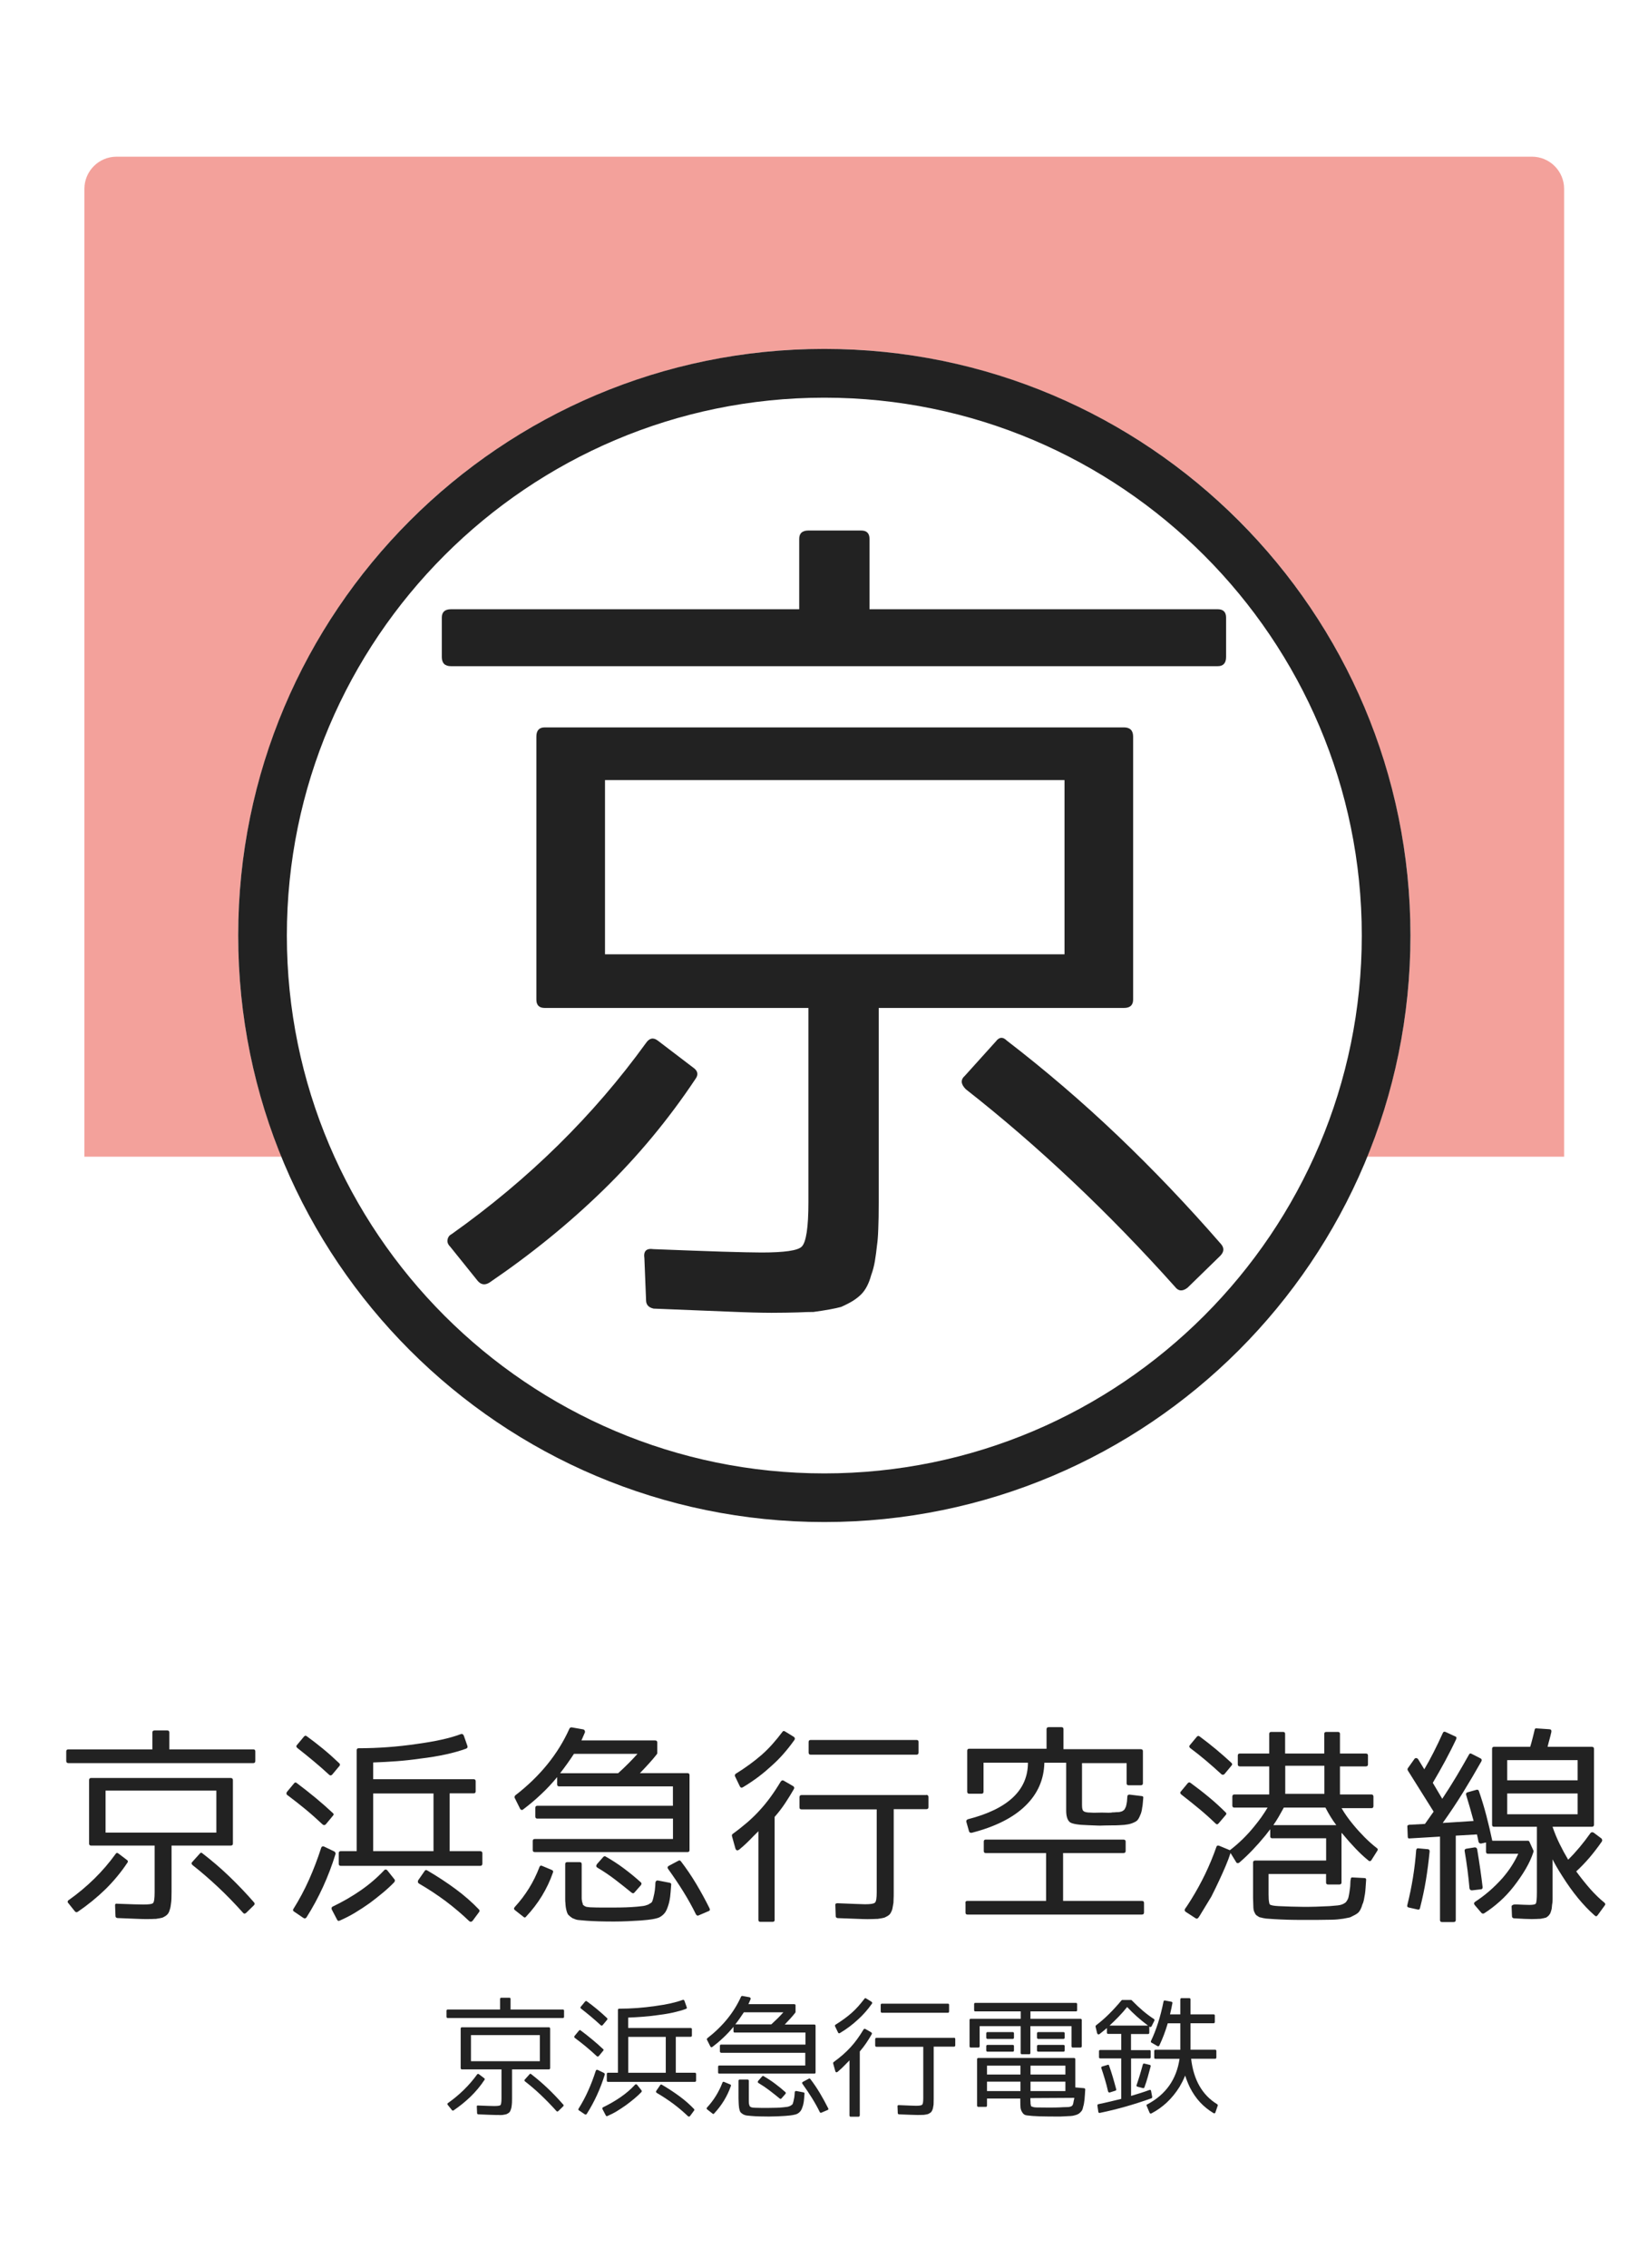
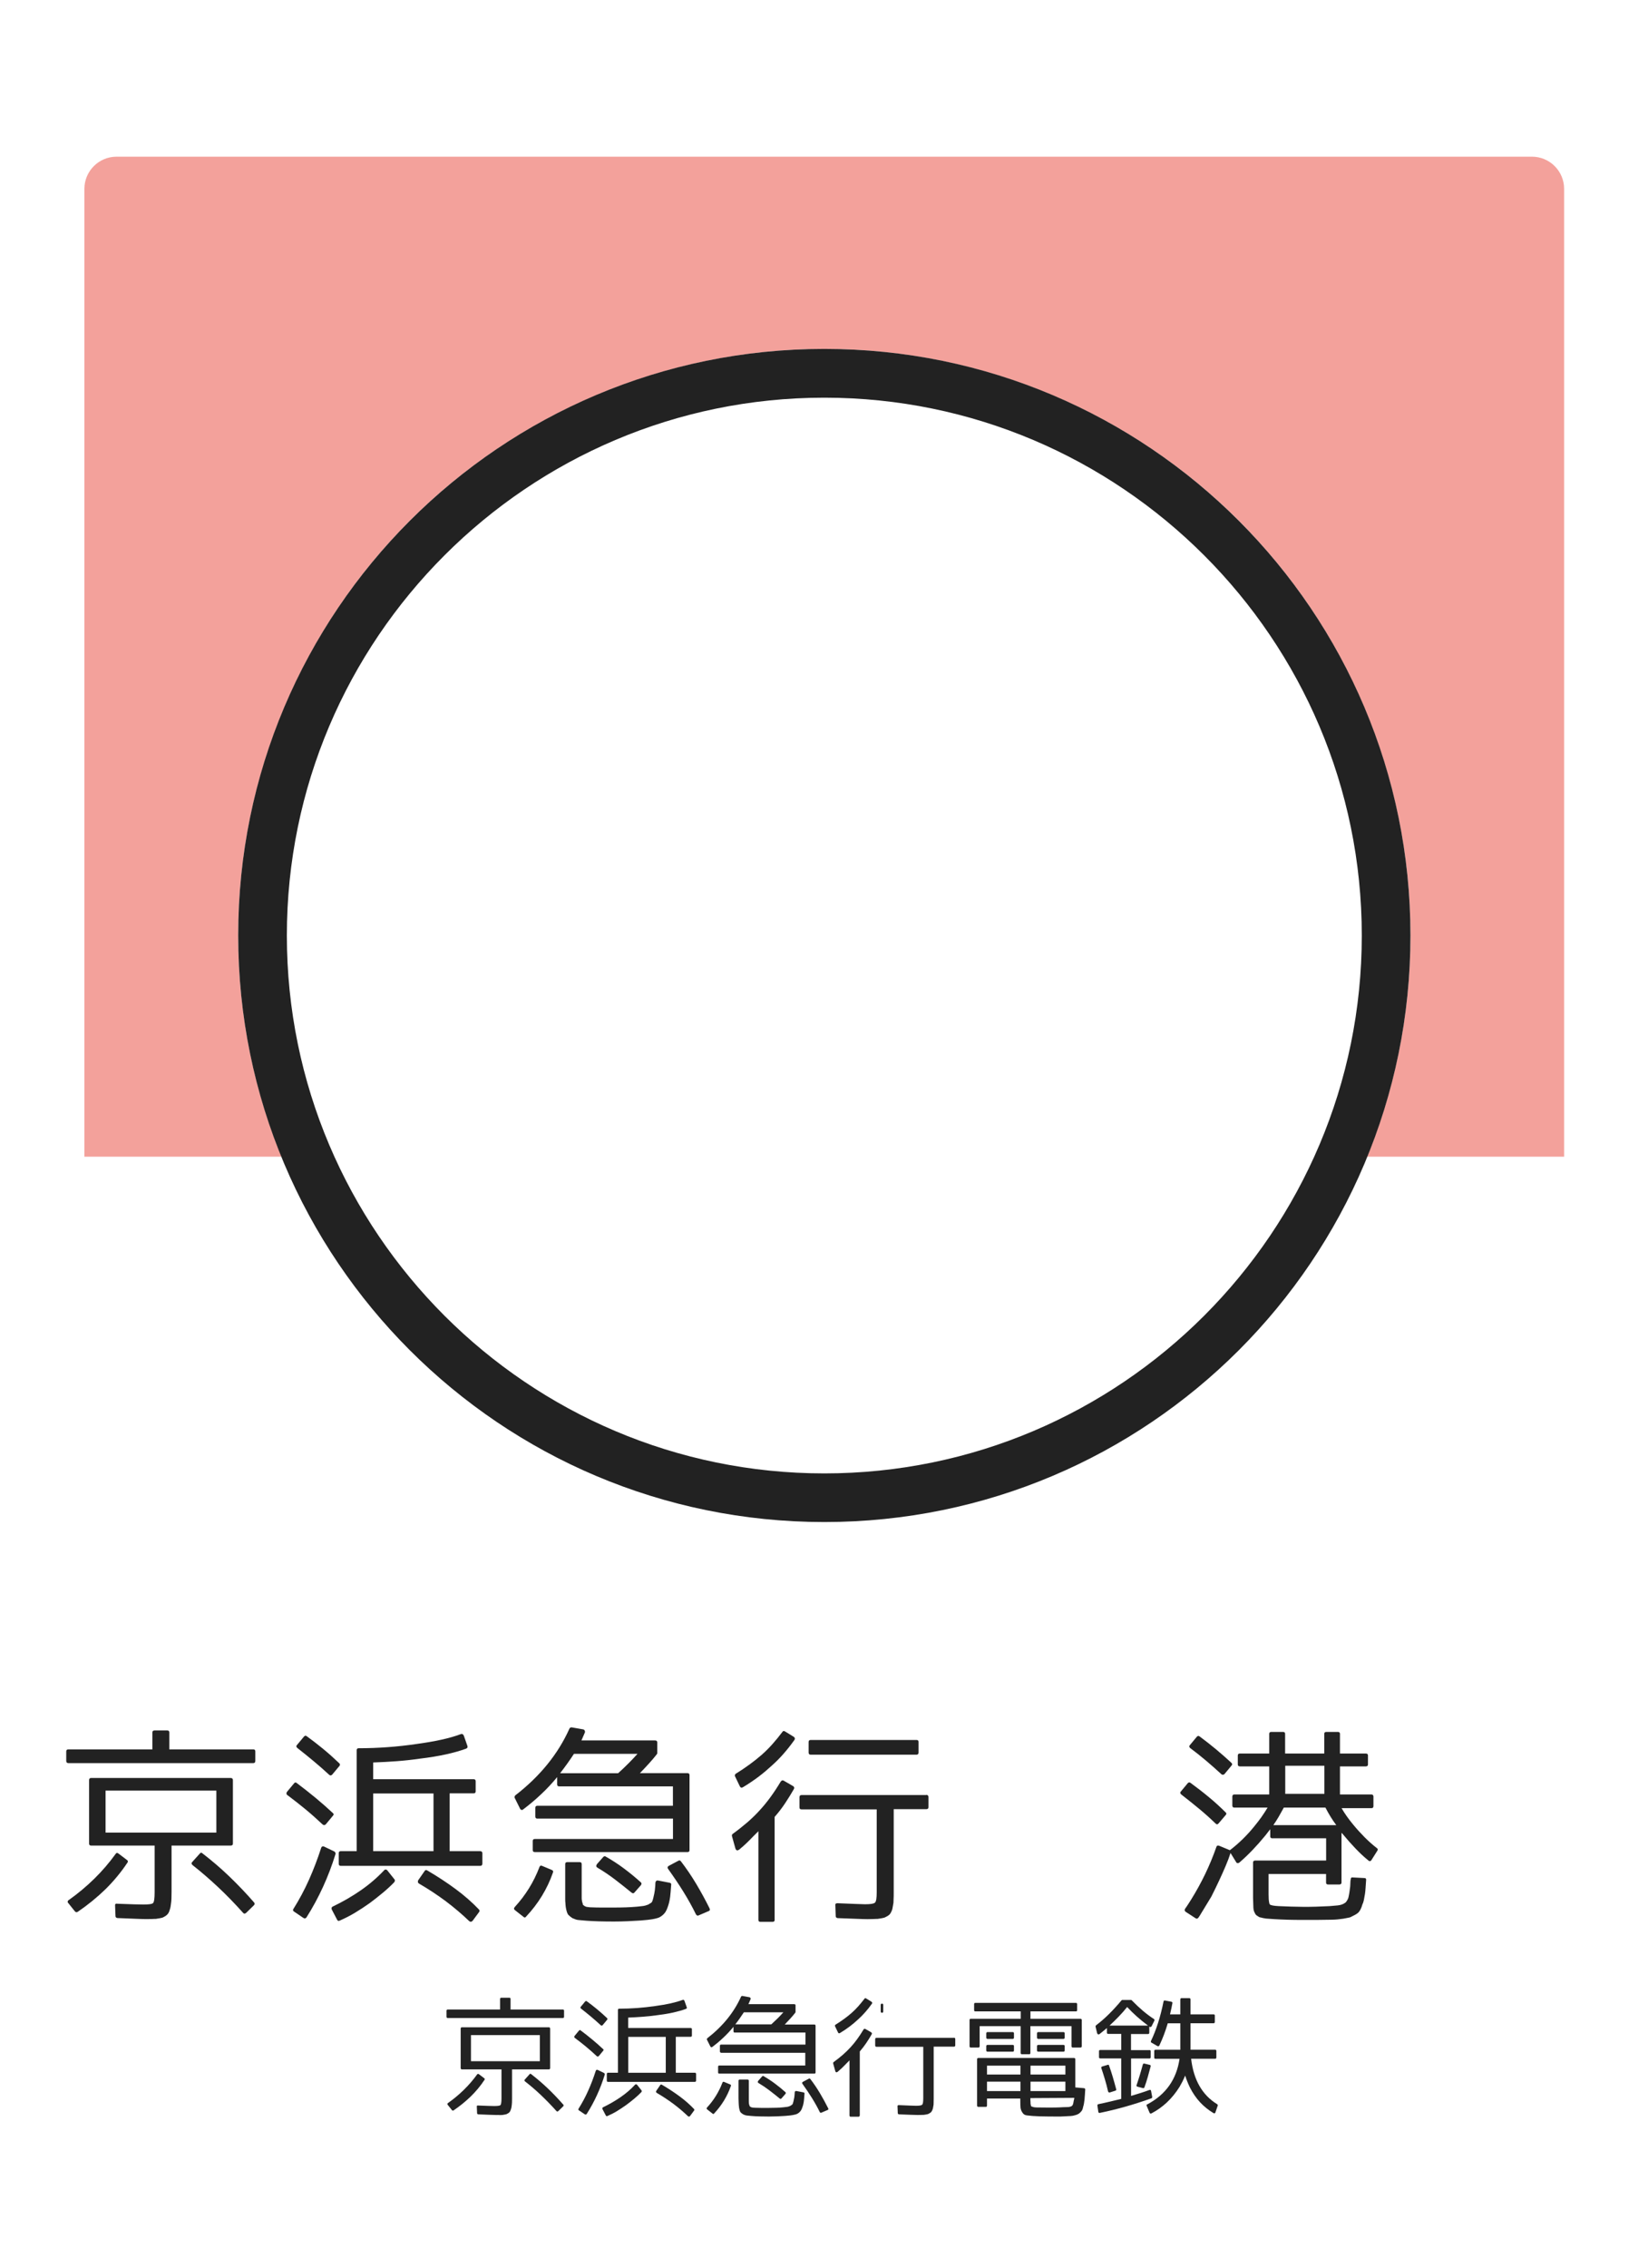
<svg xmlns="http://www.w3.org/2000/svg" version="1.1" x="0px" y="0px" viewBox="0 0 256 352" style="enable-background:new 0 0 256 352;" xml:space="preserve">
  <style type="text/css">
	.st0{fill:#FFFFFF;}
	.st1{opacity:0.4;fill:#E11407;}
	.st2{fill:#222222;}
</style>
  <g id="レイヤー_2">
    <rect class="st0" width="256" height="352" />
  </g>
  <g id="レイヤー_1">
    <path class="st1" d="M242.98,179.55H13.11V29.32c0-2.76,2.24-5,5-5h219.86c2.76,0,5,2.24,5,5V179.55z" />
    <circle class="st0" cx="128.05" cy="145.21" r="91.05" />
    <path class="st2" d="M128.05,61.73c46.03,0,83.49,37.45,83.49,83.49c0,46.03-37.45,83.49-83.49,83.49   c-46.03,0-83.49-37.45-83.49-83.49C44.56,99.18,82.01,61.73,128.05,61.73 M128.05,54.16C77.76,54.16,37,94.93,37,145.21   c0,50.29,40.76,91.05,91.05,91.05c50.29,0,91.05-40.76,91.05-91.05C219.1,94.93,178.33,54.16,128.05,54.16L128.05,54.16z" />
    <g>
-       <path class="st2" d="M135.07,94.57h54.09c0.87,0,1.3,0.44,1.3,1.3v6.11c0,0.95-0.44,1.43-1.3,1.43H70.06    c-0.96,0-1.43-0.48-1.43-1.43v-6.11c0-0.87,0.48-1.3,1.43-1.3h54.09V83.65c0-0.87,0.47-1.3,1.43-1.3h8.19c0.87,0,1.3,0.44,1.3,1.3    V94.57z M102.17,161.52l5.46,4.16c0.78,0.52,0.91,1.13,0.39,1.82c-4.16,6.24-8.91,11.96-14.24,17.16    c-5.33,5.2-11.25,10.01-17.75,14.43c-0.69,0.43-1.3,0.35-1.82-0.26l-4.29-5.33c-0.35-0.35-0.48-0.72-0.39-1.11    c0.08-0.39,0.3-0.67,0.65-0.84c11.96-8.49,22.01-18.38,30.16-29.64C100.87,161.13,101.48,161,102.17,161.52z M119.86,203.78    c-1.56,0-3.86-0.06-6.89-0.19c-3.04-0.13-6.85-0.28-11.44-0.46c-0.78-0.17-1.17-0.61-1.17-1.3l-0.26-6.5    c-0.17-1.13,0.3-1.6,1.43-1.43c4.33,0.17,7.89,0.3,10.66,0.39c2.77,0.08,4.81,0.13,6.11,0.13c3.55,0,5.63-0.3,6.24-0.91    c0.69-0.69,1.04-2.99,1.04-6.89v-30.16H84.62c-0.87,0-1.3-0.43-1.3-1.3v-40.82c0-0.95,0.43-1.43,1.3-1.43h89.97    c0.95,0,1.43,0.48,1.43,1.43v40.82c0,0.87-0.48,1.3-1.43,1.3H136.5v30.16c0,1.65-0.02,3.03-0.07,4.16    c-0.04,1.13-0.11,1.95-0.19,2.47c-0.09,0.87-0.2,1.69-0.33,2.47c-0.13,0.78-0.32,1.52-0.58,2.21c-0.35,1.3-0.87,2.3-1.56,2.99    c-0.35,0.35-0.76,0.67-1.24,0.98c-0.48,0.3-1.1,0.63-1.88,0.97c-0.96,0.26-2.39,0.52-4.29,0.78c-0.61,0-1.43,0.02-2.47,0.07    C122.85,203.75,121.5,203.78,119.86,203.78z M93.98,121.09v27.04h71.38v-27.04H93.98z M149.89,166.98l4.81-5.33    c0.52-0.69,1.08-0.74,1.69-0.13c5.98,4.6,11.72,9.51,17.23,14.76c5.5,5.24,10.86,10.86,16.06,16.84c0.52,0.61,0.47,1.21-0.13,1.82    l-5.07,4.94c-0.78,0.61-1.43,0.56-1.95-0.13c-5.2-5.81-10.51-11.27-15.93-16.38c-5.42-5.11-10.94-9.88-16.58-14.3    C149.24,168.28,149.19,167.59,149.89,166.98z" />
-     </g>
+       </g>
    <g>
      <path class="st2" d="M26.31,271.55h13.04c0.21,0,0.31,0.1,0.31,0.31v1.47c0,0.23-0.1,0.35-0.31,0.35H10.63    c-0.23,0-0.34-0.12-0.34-0.35v-1.47c0-0.21,0.11-0.31,0.34-0.31h13.04v-2.63c0-0.21,0.11-0.31,0.35-0.31h1.97    c0.21,0,0.31,0.11,0.31,0.31V271.55z M18.38,287.7l1.32,1c0.19,0.13,0.22,0.27,0.09,0.44c-1,1.5-2.15,2.88-3.43,4.14    c-1.29,1.25-2.71,2.41-4.28,3.48c-0.17,0.1-0.31,0.08-0.44-0.06l-1.03-1.29c-0.08-0.08-0.12-0.17-0.09-0.27s0.07-0.16,0.16-0.2    c2.88-2.05,5.31-4.43,7.27-7.15C18.06,287.6,18.21,287.57,18.38,287.7z M22.64,297.89c-0.38,0-0.93-0.02-1.66-0.05    c-0.73-0.03-1.65-0.07-2.76-0.11c-0.19-0.04-0.28-0.15-0.28-0.31l-0.06-1.57c-0.04-0.27,0.07-0.39,0.35-0.34    c1.04,0.04,1.9,0.07,2.57,0.09c0.67,0.02,1.16,0.03,1.47,0.03c0.86,0,1.36-0.07,1.5-0.22c0.17-0.17,0.25-0.72,0.25-1.66v-7.27    h-9.87c-0.21,0-0.31-0.1-0.31-0.31v-9.84c0-0.23,0.1-0.34,0.31-0.34h21.69c0.23,0,0.34,0.12,0.34,0.34v9.84    c0,0.21-0.12,0.31-0.34,0.31h-9.19v7.27c0,0.4-0.01,0.73-0.02,1c-0.01,0.27-0.03,0.47-0.05,0.6c-0.02,0.21-0.05,0.41-0.08,0.59    c-0.03,0.19-0.08,0.37-0.14,0.53c-0.08,0.31-0.21,0.55-0.38,0.72c-0.08,0.08-0.18,0.16-0.3,0.24s-0.27,0.15-0.45,0.24    c-0.23,0.06-0.57,0.13-1.03,0.19c-0.15,0-0.34,0-0.6,0.02C23.36,297.88,23.04,297.89,22.64,297.89z M16.4,277.95v6.52h17.21v-6.52    H16.4z M29.88,289.01l1.16-1.29c0.13-0.17,0.26-0.18,0.41-0.03c1.44,1.11,2.83,2.29,4.15,3.56s2.62,2.62,3.87,4.06    c0.13,0.15,0.11,0.29-0.03,0.44l-1.22,1.19c-0.19,0.15-0.34,0.14-0.47-0.03c-1.25-1.4-2.53-2.72-3.84-3.95    c-1.31-1.23-2.64-2.38-4-3.45C29.72,289.33,29.71,289.16,29.88,289.01z" />
      <path class="st2" d="M51.7,281.87l-1.1,1.32c-0.06,0.06-0.14,0.1-0.23,0.11c-0.09,0.01-0.18-0.03-0.27-0.11    c-0.84-0.79-1.71-1.57-2.62-2.32c-0.91-0.75-1.85-1.49-2.84-2.23c-0.08-0.04-0.13-0.11-0.14-0.22s0.02-0.2,0.08-0.28l1.1-1.32    c0.13-0.17,0.27-0.18,0.44-0.03c2.09,1.57,3.94,3.1,5.55,4.61C51.86,281.54,51.87,281.7,51.7,281.87z M50.33,286.63l1.63,0.78    c0.13,0.11,0.18,0.23,0.16,0.38c-1.09,3.53-2.59,6.81-4.51,9.84c-0.13,0.17-0.28,0.2-0.47,0.09l-1.47-1    c-0.17-0.1-0.2-0.24-0.09-0.41c0.92-1.46,1.73-2.98,2.43-4.55c0.7-1.57,1.32-3.2,1.87-4.89c0.04-0.13,0.1-0.21,0.19-0.25    C50.13,286.59,50.22,286.59,50.33,286.63z M46.13,270.87l1.1-1.32c0.15-0.15,0.29-0.16,0.44-0.03c0.84,0.61,1.67,1.25,2.51,1.94    c0.84,0.69,1.67,1.43,2.51,2.23c0.15,0.15,0.16,0.29,0.03,0.44l-1.13,1.35c-0.06,0.06-0.14,0.1-0.22,0.11s-0.17-0.03-0.25-0.11    c-0.79-0.73-1.6-1.44-2.43-2.13c-0.83-0.69-1.66-1.36-2.49-2.01C46,271.17,45.98,271.01,46.13,270.87z M52.36,297.98l-0.82-1.57    c-0.08-0.23-0.03-0.39,0.16-0.47c1.57-0.75,3.01-1.59,4.34-2.51c1.33-0.92,2.53-1.95,3.62-3.1c0.06-0.08,0.15-0.13,0.25-0.13    c0.1,0,0.2,0.05,0.28,0.16l1.1,1.38c0.08,0.08,0.07,0.22-0.03,0.41c-0.52,0.54-1.11,1.09-1.76,1.63    c-0.65,0.54-1.34,1.09-2.07,1.63c-0.73,0.52-1.48,1.01-2.24,1.47c-0.76,0.46-1.57,0.88-2.43,1.25    C52.58,298.22,52.45,298.17,52.36,297.98z M69.85,278.39v8.96h4.73c0.23,0,0.35,0.1,0.35,0.31v1.63c0,0.23-0.12,0.34-0.35,0.34    H52.93c-0.21,0-0.31-0.11-0.31-0.34v-1.63c0-0.21,0.1-0.31,0.31-0.31h2.48v-15.67c0-0.21,0.1-0.31,0.31-0.31    c2.99,0,5.99-0.22,9-0.66c1.4-0.19,2.67-0.41,3.82-0.66c1.15-0.25,2.17-0.54,3.07-0.88c0.19-0.06,0.33,0.02,0.44,0.25l0.56,1.6    c0.06,0.19,0,0.32-0.19,0.41c-0.9,0.33-1.94,0.63-3.13,0.89c-1.19,0.26-2.55,0.49-4.08,0.67c-1.17,0.17-2.36,0.3-3.56,0.39    c-1.2,0.09-2.43,0.16-3.68,0.2v2.6h15.61c0.21,0,0.31,0.11,0.31,0.31v1.57c0,0.21-0.1,0.31-0.31,0.31H69.85z M57.97,287.35h9.37    v-8.96h-9.37V287.35z M64.96,291.87l1-1.44c0.1-0.17,0.24-0.2,0.41-0.09c1.61,0.94,3.08,1.91,4.42,2.9    c1.34,0.99,2.54,2.04,3.6,3.15c0.13,0.13,0.14,0.26,0.03,0.41l-1,1.35c-0.17,0.19-0.34,0.21-0.53,0.06    c-1.11-1.07-2.31-2.08-3.6-3.06c-1.3-0.97-2.7-1.9-4.2-2.77c-0.1-0.06-0.16-0.14-0.17-0.24    C64.91,292.04,64.92,291.95,64.96,291.87z" />
      <path class="st2" d="M81.31,297.54L80,296.51c-0.19-0.15-0.2-0.31-0.03-0.5c1.67-1.82,2.95-3.88,3.82-6.18    c0.08-0.23,0.23-0.29,0.44-0.19l1.5,0.63c0.19,0.08,0.24,0.22,0.16,0.41c-0.88,2.53-2.27,4.81-4.17,6.83    C81.6,297.68,81.46,297.69,81.31,297.54z M83.16,281.99v-1.38c0-0.21,0.11-0.31,0.34-0.31h21.03v-3.01H86.86    c-0.21,0-0.31-0.1-0.31-0.31v-1.13c-0.79,0.96-1.63,1.86-2.51,2.68c-0.88,0.83-1.8,1.6-2.76,2.33c-0.08,0.08-0.18,0.11-0.28,0.08    s-0.18-0.1-0.22-0.2l-0.81-1.63c-0.08-0.1-0.06-0.24,0.06-0.41c3.85-2.97,6.66-6.43,8.43-10.38c0.06-0.13,0.18-0.19,0.34-0.19    l1.76,0.31c0.13,0.02,0.21,0.08,0.27,0.19c0.05,0.11,0.06,0.21,0.02,0.31l-0.53,1.22h11.44c0.23,0,0.34,0.11,0.34,0.31v1.66    c0,0.06-0.02,0.11-0.06,0.16c-0.36,0.46-0.76,0.94-1.21,1.43c-0.45,0.49-0.92,1-1.43,1.52h7.4c0.21,0,0.31,0.1,0.31,0.31v11.63    c0,0.21-0.1,0.31-0.31,0.31H83.07c-0.21,0-0.31-0.1-0.31-0.31v-1.41c0-0.21,0.1-0.31,0.31-0.31h21.47v-3.17H83.51    C83.28,282.31,83.16,282.2,83.16,281.99z M87.02,275.25h9c1.13-1.02,2.13-2.03,3.01-3.01h-9.87c-0.33,0.5-0.67,1-1.02,1.49    s-0.72,0.99-1.11,1.49V275.25z M87.8,293.75v-4.39c0-0.21,0.1-0.31,0.31-0.31h1.94c0.21,0,0.31,0.1,0.31,0.31v5.14    c0,0.17,0,0.31,0.02,0.42c0.01,0.12,0.03,0.21,0.05,0.3c0.04,0.11,0.07,0.19,0.09,0.27c0.02,0.07,0.03,0.13,0.03,0.17    c0.02,0.02,0.05,0.05,0.09,0.08c0.04,0.03,0.1,0.08,0.19,0.14c0.15,0.08,0.28,0.13,0.41,0.13c0.04,0,0.11,0.01,0.22,0.03    c0.1,0.02,0.26,0.03,0.47,0.03c0.44,0.02,0.94,0.03,1.49,0.03c0.55,0,1.2,0,1.93,0c0.69,0,1.32-0.01,1.88-0.03    c0.56-0.02,1.08-0.05,1.54-0.09c0.04,0,0.15-0.01,0.33-0.03c0.18-0.02,0.44-0.05,0.8-0.09c0.15-0.02,0.28-0.05,0.41-0.09    c0.13-0.04,0.25-0.08,0.38-0.13c0.13-0.08,0.23-0.15,0.33-0.2s0.16-0.1,0.2-0.14c0.04-0.04,0.09-0.13,0.14-0.27s0.1-0.3,0.14-0.49    c0.1-0.42,0.18-0.78,0.22-1.1c0.06-0.52,0.09-0.92,0.09-1.19c0.04-0.27,0.19-0.39,0.44-0.34l1.76,0.34    c0.21,0.04,0.29,0.16,0.25,0.34c-0.02,0.29-0.05,0.64-0.08,1.03c-0.03,0.4-0.06,0.67-0.08,0.82c-0.04,0.29-0.09,0.55-0.14,0.78    c-0.05,0.23-0.12,0.46-0.2,0.69c-0.15,0.46-0.32,0.82-0.53,1.07s-0.47,0.46-0.78,0.63c-0.13,0.06-0.29,0.12-0.49,0.17    c-0.2,0.05-0.42,0.1-0.67,0.14c-0.38,0.06-0.96,0.13-1.76,0.19c-0.63,0.04-1.29,0.08-1.99,0.11c-0.7,0.03-1.43,0.05-2.18,0.05    c-0.86,0-1.63-0.01-2.32-0.03c-0.69-0.02-1.32-0.05-1.88-0.09c-0.02,0-0.14-0.01-0.36-0.03c-0.22-0.02-0.55-0.05-0.99-0.09    c-0.23-0.02-0.52-0.12-0.88-0.28c-0.23-0.15-0.44-0.31-0.63-0.5c-0.13-0.15-0.23-0.39-0.31-0.72c-0.08-0.29-0.14-0.68-0.16-1.16    c-0.02-0.13-0.03-0.32-0.03-0.6S87.8,294.15,87.8,293.75z M92.73,289.36l0.97-1.1c0.15-0.15,0.28-0.17,0.41-0.06    c0.96,0.54,1.9,1.15,2.81,1.83c0.91,0.68,1.78,1.39,2.62,2.15c0.15,0.13,0.15,0.28,0,0.47l-0.97,1.1    c-0.13,0.17-0.28,0.18-0.47,0.03c-0.84-0.69-1.69-1.36-2.55-2.02s-1.77-1.27-2.71-1.83C92.59,289.8,92.56,289.61,92.73,289.36z     M103.92,289.61l1.47-0.78c0.15-0.08,0.27-0.05,0.38,0.09c0.88,1.15,1.68,2.33,2.4,3.54c0.72,1.21,1.41,2.47,2.05,3.76    c0.1,0.23,0.05,0.38-0.16,0.44l-1.54,0.66c-0.15,0.08-0.28,0.03-0.41-0.16c-0.58-1.19-1.24-2.37-1.96-3.53    c-0.72-1.16-1.51-2.33-2.37-3.53C103.64,289.9,103.69,289.74,103.92,289.61z" />
      <path class="st2" d="M120.34,298.01c0,0.21-0.12,0.31-0.34,0.31h-1.88c-0.21,0-0.31-0.1-0.31-0.31v-13.76l-0.88,0.88    c-0.36,0.38-0.71,0.73-1.05,1.05c-0.34,0.32-0.69,0.63-1.05,0.92c-0.29,0.21-0.49,0.15-0.6-0.19l-0.53-1.91    c-0.02-0.13,0.01-0.23,0.09-0.31c0.84-0.61,1.61-1.22,2.32-1.83c0.71-0.62,1.37-1.26,1.97-1.93c1.11-1.21,2.17-2.67,3.2-4.39    c0.15-0.19,0.3-0.23,0.47-0.13l1.47,0.85c0.17,0.13,0.2,0.28,0.09,0.47c-0.42,0.73-0.87,1.46-1.35,2.18    c-0.48,0.72-1.02,1.43-1.63,2.12V298.01z M114.19,275.75c-0.08-0.15-0.05-0.28,0.09-0.41c1.55-0.96,2.9-1.95,4.08-2.98    c0.56-0.5,1.11-1.04,1.63-1.63c0.52-0.58,1.03-1.21,1.54-1.88c0.1-0.17,0.24-0.2,0.41-0.09l1.38,0.85    c0.17,0.13,0.2,0.28,0.09,0.47c-0.56,0.79-1.14,1.52-1.72,2.18c-0.58,0.66-1.18,1.26-1.79,1.8c-0.61,0.56-1.27,1.13-2.01,1.69    s-1.57,1.13-2.51,1.69c-0.21,0.11-0.37,0.04-0.47-0.19L114.19,275.75z M143.88,278.61c0.23,0,0.35,0.12,0.35,0.34v1.57    c0,0.21-0.12,0.31-0.35,0.31h-5.05v12.92c0,0.4,0,0.73-0.02,1c-0.01,0.27-0.02,0.47-0.02,0.6c-0.04,0.23-0.08,0.44-0.11,0.64    c-0.03,0.2-0.07,0.36-0.11,0.49c-0.13,0.33-0.26,0.58-0.41,0.72c-0.06,0.06-0.16,0.14-0.3,0.22c-0.14,0.08-0.3,0.17-0.49,0.25    c-0.23,0.06-0.57,0.13-1.04,0.19c-0.14,0-0.34,0-0.59,0.02c-0.25,0.01-0.58,0.02-0.97,0.02s-0.98-0.02-1.74-0.05    c-0.76-0.03-1.74-0.07-2.93-0.11c-0.19-0.04-0.28-0.15-0.28-0.31l-0.06-1.66c-0.04-0.23,0.07-0.34,0.35-0.34    c1.13,0.04,2.05,0.08,2.76,0.11s1.21,0.05,1.5,0.05c0.86,0,1.37-0.08,1.54-0.25c0.19-0.15,0.28-0.69,0.28-1.63v-12.85h-11.69    c-0.21,0-0.31-0.1-0.31-0.31v-1.57c0-0.23,0.11-0.34,0.31-0.34H143.88z M125.92,272.37c-0.21,0-0.31-0.11-0.31-0.34v-1.63    c0-0.21,0.11-0.31,0.31-0.31h16.46c0.21,0,0.31,0.1,0.31,0.31v1.63c0,0.23-0.11,0.34-0.31,0.34H125.92z" />
-       <path class="st2" d="M149.96,295.38c0-0.21,0.1-0.31,0.31-0.31h12.23v-7.43h-9.37c-0.21,0-0.31-0.1-0.31-0.31v-1.47    c0-0.21,0.1-0.31,0.31-0.31h21.38c0.23,0,0.35,0.11,0.35,0.31v1.47c0,0.21-0.12,0.31-0.35,0.31h-9.37v7.43h12.23    c0.23,0,0.34,0.1,0.34,0.31v1.5c0,0.21-0.12,0.31-0.34,0.31h-27.08c-0.21,0-0.31-0.1-0.31-0.31V295.38z M165.19,271.52h12.01    c0.23,0,0.34,0.1,0.34,0.31v4.98c0,0.21-0.12,0.31-0.34,0.31h-1.88c-0.21,0-0.31-0.1-0.31-0.31v-3.13h-6.93v6.52    c0,0.5,0.07,0.8,0.22,0.91c0.17,0.17,0.54,0.25,1.13,0.25c0.23,0.02,0.48,0.03,0.75,0.02c0.27-0.01,0.58-0.02,0.94-0.02    c0.35,0,0.67,0.01,0.96,0.02c0.28,0.01,0.53,0,0.74-0.05c0.15,0,0.29,0,0.42-0.02s0.29-0.02,0.46-0.02c0.15,0,0.34-0.04,0.6-0.13    c0.13-0.06,0.25-0.16,0.38-0.28c0.02-0.02,0.09-0.17,0.22-0.44c0.02-0.08,0.05-0.19,0.08-0.33s0.06-0.29,0.08-0.45l0.06-0.78    c0-0.21,0.12-0.31,0.34-0.31l1.82,0.22c0.25,0,0.36,0.12,0.31,0.34c-0.06,0.84-0.12,1.32-0.16,1.44    c-0.02,0.21-0.06,0.42-0.11,0.63c-0.05,0.21-0.12,0.4-0.2,0.56c-0.15,0.38-0.3,0.65-0.47,0.82c-0.15,0.15-0.42,0.29-0.81,0.44    c-0.23,0.08-0.44,0.14-0.64,0.17c-0.2,0.03-0.39,0.06-0.58,0.08c-0.06,0-0.17,0.01-0.33,0.02c-0.16,0.01-0.32,0.02-0.49,0.03    c-0.17,0.01-0.33,0.02-0.5,0.02c-0.17,0-0.29,0-0.38,0c-0.58,0-1.04,0.01-1.36,0.02c-0.32,0.01-0.54,0.02-0.64,0.02    c-0.17,0-0.42,0-0.75-0.02c-0.33-0.01-0.75-0.03-1.25-0.05c-1.42-0.04-2.32-0.19-2.7-0.44c-0.4-0.31-0.6-0.92-0.6-1.82v-7.43    h-3.39c-0.06,2.61-1.04,4.84-2.95,6.69c-1.9,1.85-4.67,3.24-8.31,4.18c-0.23,0.04-0.38-0.03-0.44-0.22l-0.41-1.44    c-0.06-0.21,0.02-0.36,0.25-0.44c6.21-1.59,9.31-4.51,9.31-8.78h-6.9v4.51c0,0.21-0.1,0.31-0.31,0.31h-1.91    c-0.21,0-0.31-0.1-0.31-0.31v-6.36c0-0.21,0.1-0.31,0.31-0.31h12.01v-3.04c0-0.21,0.12-0.31,0.34-0.31h1.98    c0.21,0,0.31,0.1,0.31,0.31V271.52z" />
      <path class="st2" d="M190.4,281.74l-1.1,1.29c-0.15,0.19-0.3,0.2-0.47,0.03c-0.82-0.79-1.67-1.56-2.57-2.3    c-0.9-0.74-1.82-1.48-2.76-2.21c-0.19-0.17-0.21-0.32-0.06-0.47l1.07-1.29c0.15-0.15,0.29-0.16,0.44-0.03    c1,0.73,1.96,1.47,2.87,2.23c0.91,0.75,1.76,1.53,2.55,2.32C190.54,281.43,190.55,281.58,190.4,281.74z M194.82,296.73    c-0.08-0.19-0.13-0.48-0.13-0.88c0-0.1-0.01-0.31-0.02-0.61c-0.01-0.3-0.02-0.51-0.02-0.61v-5.52c0-0.21,0.12-0.31,0.35-0.31h11    v-3.45h-8.37c-0.21,0-0.31-0.1-0.31-0.31v-1.1l-0.78,1c-1.32,1.61-2.65,3-4.01,4.17c-0.11,0.08-0.21,0.12-0.31,0.09    c-0.11-0.02-0.18-0.08-0.22-0.19l-0.85-1.38c-0.19,0.61-0.45,1.3-0.78,2.07c-0.33,0.77-0.66,1.51-0.99,2.21    c-0.32,0.7-0.73,1.53-1.21,2.49c-0.29,0.48-0.56,0.93-0.82,1.35c-0.23,0.36-0.45,0.72-0.67,1.1c-0.22,0.38-0.39,0.65-0.52,0.82    c-0.13,0.17-0.27,0.2-0.44,0.09l-1.54-1c-0.17-0.13-0.2-0.28-0.09-0.47c0.17-0.23,0.32-0.46,0.47-0.69    c0.15-0.23,0.29-0.46,0.44-0.69c1.63-2.61,2.95-5.35,3.95-8.21c0.06-0.21,0.21-0.27,0.44-0.19l1.66,0.69    c1.4-1.07,2.66-2.3,3.79-3.7c0.4-0.48,0.76-0.96,1.1-1.43c0.33-0.47,0.66-0.97,0.97-1.49h-5.17c-0.21,0-0.31-0.1-0.31-0.31v-1.38    c0-0.23,0.1-0.34,0.31-0.34h5.42v-4.36h-4.54c-0.23,0-0.34-0.1-0.34-0.31v-1.38c0-0.21,0.11-0.31,0.34-0.31h4.54v-3.04    c0-0.21,0.1-0.31,0.31-0.31h1.85c0.21,0,0.31,0.1,0.31,0.31v3.04h6.08v-3.04c0-0.21,0.1-0.31,0.31-0.31h1.82    c0.21,0,0.31,0.1,0.31,0.31v3.04h4.01c0.23,0,0.34,0.1,0.34,0.31v1.38c0,0.21-0.11,0.31-0.34,0.31h-4.01v4.36h4.89    c0.21,0,0.31,0.12,0.31,0.34v1.47c0,0.21-0.1,0.31-0.31,0.31h-4.64c0.46,0.81,1.06,1.66,1.79,2.54c0.58,0.71,1.19,1.37,1.8,1.99    c0.62,0.62,1.25,1.18,1.9,1.68c0.15,0.1,0.17,0.24,0.06,0.41l-0.91,1.44c-0.04,0.08-0.11,0.14-0.2,0.16    c-0.09,0.02-0.18-0.01-0.27-0.09c-0.67-0.54-1.34-1.17-2.01-1.87s-1.34-1.46-2.01-2.27l-0.16-0.16v7.71    c0,0.21-0.11,0.31-0.34,0.31h-1.75c-0.21,0-0.31-0.1-0.31-0.31v-1.32h-8.93v3.13c0,0.61,0.03,1.04,0.09,1.29    c0,0.04,0.01,0.09,0.03,0.16c0.02,0.06,0.04,0.1,0.06,0.13c0.13,0.15,0.6,0.24,1.41,0.28c1.3,0.06,2.55,0.1,3.78,0.11    c1.22,0.01,2.59-0.03,4.09-0.11c0.33-0.02,0.76-0.06,1.27-0.11c0.51-0.05,0.94-0.21,1.27-0.49c0.23-0.29,0.37-0.56,0.42-0.81    c0.05-0.25,0.09-0.44,0.11-0.56c0.02-0.1,0.04-0.24,0.06-0.41s0.05-0.4,0.09-0.69c0.02-0.23,0.03-0.44,0.03-0.63    c0-0.19,0.02-0.35,0.06-0.47c0-0.23,0.11-0.32,0.34-0.28l1.76,0.09c0.23,0,0.32,0.12,0.28,0.35c-0.04,0.5-0.07,0.92-0.09,1.27    c-0.02,0.34-0.05,0.63-0.09,0.86c-0.06,0.36-0.12,0.67-0.17,0.94c-0.05,0.27-0.13,0.5-0.23,0.69c-0.08,0.29-0.17,0.53-0.27,0.72    c-0.09,0.19-0.19,0.34-0.3,0.47c-0.17,0.19-0.5,0.4-1,0.63c-0.15,0.1-0.33,0.18-0.56,0.22c-0.23,0.04-0.5,0.09-0.82,0.16    c-0.29,0.04-0.6,0.08-0.91,0.11s-0.66,0.05-1.03,0.05c-0.73,0.02-1.47,0.03-2.23,0.03s-1.54,0-2.35,0c-0.75,0-1.47-0.01-2.16-0.03    c-0.69-0.02-1.37-0.05-2.04-0.09l-1.29-0.09c-0.17-0.02-0.32-0.05-0.47-0.08c-0.15-0.03-0.29-0.07-0.44-0.11h-0.06    c-0.1-0.04-0.2-0.09-0.28-0.16c-0.08-0.06-0.17-0.12-0.25-0.16l-0.06-0.06c-0.04-0.04-0.09-0.11-0.14-0.19    C194.94,296.96,194.88,296.85,194.82,296.73z M191.31,274.06l-1.1,1.32c-0.06,0.06-0.14,0.1-0.23,0.11    c-0.09,0.01-0.17-0.02-0.24-0.08c-0.79-0.73-1.59-1.43-2.38-2.1c-0.79-0.67-1.62-1.33-2.48-1.97c-0.17-0.17-0.18-0.32-0.03-0.47    l1.07-1.29c0.15-0.15,0.29-0.16,0.44-0.03c1.67,1.23,3.31,2.59,4.92,4.08C191.43,273.77,191.44,273.92,191.31,274.06z     M207.58,283.31c-0.61-0.81-1.17-1.72-1.69-2.73h-6.46c-0.27,0.5-0.54,0.98-0.8,1.43c-0.26,0.45-0.54,0.88-0.83,1.3H207.58z     M205.73,278.45v-4.36h-6.08v4.36H205.73z" />
-       <path class="st2" d="M218.86,296.1c-0.23-0.04-0.31-0.17-0.25-0.38c0.71-2.84,1.17-5.68,1.38-8.53c0.04-0.23,0.16-0.32,0.34-0.28    l1.44,0.13c0.21,0,0.31,0.12,0.31,0.34c-0.15,1.53-0.34,3.01-0.58,4.47c-0.24,1.45-0.55,2.9-0.92,4.34    c-0.04,0.19-0.16,0.26-0.34,0.22L218.86,296.1z M229.36,277.82c0.21-0.04,0.33,0.03,0.38,0.22c0.44,1.28,0.83,2.55,1.16,3.83    s0.64,2.56,0.91,3.86h5.52c0.13,0,0.21,0.05,0.25,0.16l0.63,1.38c0.02,0.06,0.02,0.13,0,0.19c-0.29,0.9-0.7,1.78-1.21,2.65    c-0.51,0.87-1.12,1.76-1.83,2.68c-0.67,0.86-1.38,1.63-2.15,2.32s-1.58,1.32-2.46,1.88c-0.13,0.08-0.26,0.07-0.41-0.03l-1.07-1.25    c-0.15-0.19-0.13-0.36,0.06-0.5c0.77-0.5,1.51-1.06,2.23-1.68c0.71-0.62,1.39-1.29,2.04-2.02c0.54-0.63,1.01-1.25,1.41-1.88    c0.4-0.63,0.74-1.25,1.03-1.88h-4.7c-0.21,0-0.31-0.1-0.31-0.31v-1.44l-0.75,0.16c-0.21,0.02-0.34-0.06-0.41-0.25    c-0.04-0.23-0.09-0.45-0.14-0.67c-0.05-0.22-0.09-0.38-0.11-0.49l-3.29,0.19v13.1c0,0.21-0.12,0.31-0.34,0.31H224    c-0.21,0-0.31-0.1-0.31-0.31v-12.95l-4.7,0.28c-0.21,0.04-0.31-0.05-0.31-0.28l-0.06-1.5c-0.04-0.19,0.05-0.3,0.28-0.34l2.45-0.13    l1.35-1.91l-4.01-6.39c-0.06-0.13-0.06-0.24,0-0.34l1-1.41c0.08-0.13,0.19-0.18,0.31-0.17c0.13,0.01,0.23,0.08,0.31,0.2l0.94,1.54    c0.94-1.59,1.9-3.47,2.88-5.64c0.08-0.19,0.22-0.24,0.41-0.16l1.5,0.69c0.21,0.06,0.26,0.21,0.16,0.44    c-0.54,1.15-1.12,2.28-1.72,3.4c-0.61,1.12-1.24,2.24-1.91,3.37l1.47,2.48c0.79-1.19,1.53-2.36,2.21-3.5    c0.68-1.14,1.32-2.25,1.93-3.34c0.1-0.21,0.25-0.25,0.44-0.13l1.35,0.69c0.19,0.08,0.24,0.23,0.16,0.44    c-0.92,1.63-1.87,3.24-2.85,4.83c-0.98,1.59-2.04,3.18-3.17,4.76l4.8-0.31c-0.19-0.69-0.38-1.36-0.56-2.02    c-0.19-0.66-0.39-1.33-0.6-2.02c-0.06-0.21,0.01-0.34,0.22-0.41L229.36,277.82z M229.08,286.76c0.21,0,0.33,0.09,0.38,0.28    c0.19,1.13,0.35,2.18,0.49,3.15s0.26,1.89,0.36,2.74c0,0.23-0.09,0.34-0.28,0.34l-1.38,0.16c-0.21,0-0.33-0.1-0.38-0.31    c-0.17-1.94-0.42-3.87-0.75-5.77c-0.04-0.21,0.04-0.33,0.25-0.38L229.08,286.76z M237.58,295.69c0.58,0,0.92-0.07,1-0.22    c0.1-0.17,0.16-0.73,0.16-1.69v-10.22h-6.65c-0.21,0-0.31-0.1-0.31-0.31v-11.79c0-0.21,0.1-0.31,0.31-0.31h5.61    c0.13-0.42,0.25-0.85,0.36-1.29c0.12-0.44,0.22-0.89,0.33-1.35c0.04-0.19,0.15-0.26,0.31-0.22l1.94,0.13    c0.27,0,0.39,0.14,0.35,0.41c-0.08,0.38-0.18,0.75-0.28,1.13c-0.11,0.38-0.21,0.77-0.31,1.19h6.87c0.23,0,0.34,0.11,0.34,0.31    v11.79c0,0.21-0.12,0.31-0.34,0.31h-6.08v0.06c0.31,0.9,0.67,1.77,1.08,2.6c0.41,0.84,0.85,1.65,1.33,2.45    c1.19-1.17,2.34-2.54,3.45-4.11c0.13-0.17,0.29-0.2,0.5-0.09l1.22,0.91c0.13,0.17,0.15,0.32,0.06,0.47    c-0.61,0.88-1.24,1.7-1.9,2.48c-0.66,0.77-1.35,1.49-2.08,2.16c0.73,1,1.46,1.91,2.18,2.73c0.72,0.81,1.46,1.53,2.21,2.13    c0.15,0.15,0.16,0.29,0.03,0.44l-1.07,1.47c-0.15,0.23-0.31,0.25-0.5,0.06c-1.76-1.55-3.43-3.58-5.02-6.11    c-0.71-1.11-1.21-1.97-1.5-2.6v5.14c0,0.4,0,0.73,0,1s-0.01,0.47-0.03,0.6c-0.04,0.23-0.07,0.44-0.08,0.64    c-0.01,0.2-0.04,0.36-0.08,0.49c-0.11,0.4-0.21,0.64-0.31,0.72c-0.08,0.15-0.26,0.3-0.53,0.47h-0.06    c-0.11,0.04-0.22,0.07-0.34,0.09c-0.13,0.02-0.28,0.05-0.47,0.09h-0.06c-0.1,0-0.26,0-0.47,0.02c-0.21,0.01-0.48,0.02-0.81,0.02    c-0.27,0-0.64-0.01-1.1-0.03c-0.46-0.02-1.02-0.05-1.69-0.09c-0.19-0.04-0.28-0.16-0.28-0.34l-0.06-1.5c0-0.1,0.07-0.19,0.22-0.25    c0.15-0.06,0.33-0.08,0.56-0.06C236.47,295.66,237.14,295.69,237.58,295.69z M234.13,276.35h10.94v-3.13h-10.94V276.35z     M234.13,278.39v3.23h10.94v-3.23H234.13z" />
    </g>
    <g>
      <path class="st2" d="M79.32,311.93h8.11c0.13,0,0.19,0.06,0.19,0.19v0.92c0,0.14-0.06,0.21-0.19,0.21H69.57    c-0.14,0-0.21-0.07-0.21-0.21v-0.92c0-0.13,0.07-0.19,0.21-0.19h8.11v-1.64c0-0.13,0.07-0.19,0.21-0.19h1.23    c0.13,0,0.19,0.06,0.19,0.19V311.93z M74.38,321.96l0.82,0.62c0.12,0.08,0.14,0.17,0.06,0.27c-0.62,0.94-1.33,1.79-2.13,2.57    c-0.8,0.78-1.69,1.5-2.66,2.16c-0.1,0.07-0.19,0.05-0.27-0.04l-0.64-0.8c-0.05-0.05-0.07-0.11-0.06-0.17    c0.01-0.06,0.05-0.1,0.1-0.13c1.79-1.27,3.3-2.75,4.52-4.44C74.19,321.91,74.28,321.89,74.38,321.96z M77.04,328.3    c-0.23,0-0.58-0.01-1.03-0.03c-0.46-0.02-1.03-0.04-1.72-0.07c-0.12-0.03-0.18-0.09-0.18-0.19l-0.04-0.97    c-0.03-0.17,0.05-0.24,0.21-0.21c0.65,0.03,1.18,0.04,1.6,0.06c0.42,0.01,0.72,0.02,0.92,0.02c0.53,0,0.84-0.05,0.94-0.14    c0.1-0.1,0.16-0.45,0.16-1.03v-4.52h-6.14c-0.13,0-0.2-0.07-0.2-0.2v-6.12c0-0.14,0.06-0.21,0.2-0.21h13.49    c0.14,0,0.21,0.07,0.21,0.21v6.12c0,0.13-0.07,0.2-0.21,0.2h-5.71v4.52c0,0.25,0,0.46-0.01,0.62c-0.01,0.17-0.02,0.29-0.03,0.37    c-0.01,0.13-0.03,0.25-0.05,0.37c-0.02,0.12-0.05,0.23-0.09,0.33c-0.05,0.19-0.13,0.34-0.23,0.45c-0.05,0.05-0.11,0.1-0.19,0.15    c-0.07,0.05-0.17,0.09-0.28,0.15c-0.14,0.04-0.36,0.08-0.64,0.12c-0.09,0-0.21,0-0.37,0.01C77.48,328.29,77.28,328.3,77.04,328.3z     M73.16,315.9v4.05h10.7v-4.05H73.16z M81.54,322.78l0.72-0.8c0.08-0.1,0.16-0.11,0.25-0.02c0.9,0.69,1.76,1.43,2.58,2.21    c0.83,0.79,1.63,1.63,2.41,2.52c0.08,0.09,0.07,0.18-0.02,0.27l-0.76,0.74c-0.12,0.09-0.21,0.08-0.29-0.02    c-0.78-0.87-1.58-1.69-2.39-2.46c-0.81-0.77-1.64-1.48-2.49-2.14C81.44,322.98,81.43,322.87,81.54,322.78z" />
      <path class="st2" d="M93.69,318.34l-0.68,0.82c-0.04,0.04-0.09,0.06-0.15,0.07c-0.06,0.01-0.11-0.02-0.17-0.07    c-0.52-0.49-1.06-0.97-1.63-1.44s-1.15-0.93-1.76-1.38c-0.05-0.03-0.08-0.07-0.09-0.14c-0.01-0.07,0.01-0.12,0.05-0.18l0.68-0.82    c0.08-0.1,0.17-0.11,0.27-0.02c1.3,0.97,2.45,1.93,3.45,2.87C93.79,318.14,93.8,318.23,93.69,318.34z M92.84,321.3l1.01,0.49    c0.08,0.07,0.11,0.14,0.1,0.23c-0.68,2.2-1.61,4.24-2.81,6.12c-0.08,0.1-0.18,0.12-0.29,0.06l-0.92-0.62    c-0.1-0.06-0.12-0.15-0.06-0.25c0.57-0.91,1.08-1.85,1.51-2.83c0.44-0.97,0.82-1.99,1.16-3.04c0.03-0.08,0.06-0.13,0.12-0.16    C92.71,321.28,92.77,321.28,92.84,321.3z M90.22,311.5l0.68-0.82c0.09-0.09,0.18-0.1,0.27-0.02c0.52,0.38,1.04,0.78,1.56,1.21    c0.52,0.43,1.04,0.89,1.56,1.38c0.09,0.09,0.1,0.18,0.02,0.27l-0.7,0.84c-0.04,0.04-0.08,0.06-0.14,0.07    c-0.05,0.01-0.1-0.02-0.16-0.07c-0.49-0.46-1-0.9-1.51-1.33c-0.51-0.43-1.03-0.84-1.55-1.25    C90.15,311.69,90.13,311.59,90.22,311.5z M94.1,328.36l-0.51-0.97c-0.05-0.14-0.02-0.24,0.1-0.29c0.97-0.47,1.87-0.99,2.7-1.56    c0.83-0.57,1.58-1.21,2.25-1.93c0.04-0.05,0.09-0.08,0.16-0.08c0.06,0,0.12,0.03,0.18,0.1l0.68,0.86    c0.05,0.05,0.05,0.14-0.02,0.25c-0.33,0.34-0.69,0.68-1.09,1.01s-0.83,0.68-1.29,1.01c-0.46,0.33-0.92,0.63-1.39,0.92    c-0.47,0.29-0.98,0.55-1.51,0.78C94.24,328.51,94.15,328.47,94.1,328.36z M104.98,316.17v5.57h2.94c0.14,0,0.21,0.07,0.21,0.2    v1.01c0,0.14-0.07,0.21-0.21,0.21H94.45c-0.13,0-0.19-0.07-0.19-0.21v-1.01c0-0.13,0.06-0.2,0.19-0.2h1.54V312    c0-0.13,0.06-0.2,0.19-0.2c1.86,0,3.72-0.14,5.59-0.41c0.87-0.12,1.66-0.25,2.38-0.41c0.71-0.16,1.35-0.34,1.91-0.55    c0.12-0.04,0.21,0.01,0.27,0.16l0.35,0.99c0.04,0.12,0,0.2-0.12,0.25c-0.56,0.21-1.21,0.39-1.95,0.56s-1.59,0.3-2.53,0.42    c-0.73,0.1-1.46,0.19-2.21,0.24c-0.75,0.06-1.51,0.1-2.29,0.13v1.62h9.71c0.13,0,0.19,0.07,0.19,0.19v0.97    c0,0.13-0.06,0.2-0.19,0.2H104.98z M97.59,321.75h5.83v-5.57h-5.83V321.75z M101.94,324.56l0.62-0.9c0.06-0.1,0.15-0.12,0.25-0.06    c1,0.58,1.92,1.19,2.75,1.8s1.58,1.27,2.24,1.96c0.08,0.08,0.08,0.16,0.02,0.25l-0.62,0.84c-0.1,0.12-0.21,0.13-0.33,0.04    c-0.69-0.66-1.44-1.3-2.24-1.9c-0.81-0.6-1.68-1.18-2.61-1.72c-0.07-0.04-0.1-0.09-0.11-0.15    C101.9,324.66,101.91,324.61,101.94,324.56z" />
      <path class="st2" d="M110.68,328.08l-0.82-0.64c-0.12-0.09-0.12-0.2-0.02-0.31c1.04-1.13,1.83-2.41,2.38-3.84    c0.05-0.14,0.14-0.18,0.27-0.12l0.94,0.39c0.12,0.05,0.15,0.14,0.1,0.25c-0.55,1.57-1.41,2.99-2.59,4.25    C110.86,328.17,110.77,328.17,110.68,328.08z M111.83,318.42v-0.86c0-0.13,0.07-0.19,0.21-0.19h13.08v-1.87h-10.99    c-0.13,0-0.19-0.06-0.19-0.19v-0.7c-0.49,0.6-1.01,1.15-1.56,1.67s-1.12,1-1.72,1.45c-0.05,0.05-0.11,0.07-0.18,0.05    c-0.07-0.02-0.11-0.06-0.14-0.13l-0.51-1.01c-0.05-0.06-0.04-0.15,0.04-0.25c2.39-1.85,4.14-4,5.24-6.45    c0.04-0.08,0.11-0.12,0.21-0.12l1.09,0.2c0.08,0.01,0.13,0.05,0.17,0.12c0.03,0.07,0.04,0.13,0.01,0.2l-0.33,0.76h7.11    c0.14,0,0.21,0.06,0.21,0.19v1.03c0,0.04-0.01,0.07-0.04,0.1c-0.22,0.29-0.47,0.58-0.75,0.89c-0.28,0.31-0.58,0.62-0.89,0.95h4.6    c0.13,0,0.19,0.07,0.19,0.2v7.23c0,0.13-0.06,0.19-0.19,0.19h-14.76c-0.13,0-0.19-0.06-0.19-0.19v-0.88    c0-0.13,0.06-0.19,0.19-0.19h13.35v-1.97h-13.08C111.9,318.61,111.83,318.55,111.83,318.42z M114.23,314.23h5.59    c0.7-0.64,1.33-1.26,1.87-1.87h-6.14c-0.21,0.31-0.42,0.62-0.63,0.93c-0.21,0.31-0.44,0.61-0.69,0.93V314.23z M114.72,325.73V323    c0-0.13,0.06-0.2,0.2-0.2h1.21c0.13,0,0.19,0.07,0.19,0.2v3.2c0,0.1,0,0.19,0.01,0.26c0.01,0.07,0.02,0.13,0.03,0.18    c0.03,0.07,0.04,0.12,0.06,0.17c0.01,0.04,0.02,0.08,0.02,0.11c0.01,0.01,0.03,0.03,0.06,0.05c0.03,0.02,0.06,0.05,0.12,0.09    c0.09,0.05,0.18,0.08,0.25,0.08c0.03,0,0.07,0.01,0.14,0.02c0.06,0.01,0.16,0.02,0.29,0.02c0.27,0.01,0.58,0.02,0.93,0.02    c0.34,0,0.74,0,1.2,0c0.43,0,0.82-0.01,1.17-0.02c0.35-0.01,0.67-0.03,0.96-0.06c0.03,0,0.09-0.01,0.2-0.02s0.28-0.03,0.5-0.06    c0.09-0.01,0.18-0.03,0.25-0.06c0.08-0.03,0.16-0.05,0.23-0.08c0.08-0.05,0.15-0.09,0.2-0.13c0.06-0.03,0.1-0.06,0.13-0.09    c0.03-0.03,0.06-0.08,0.09-0.17c0.03-0.08,0.06-0.19,0.09-0.3c0.06-0.26,0.11-0.49,0.14-0.68c0.04-0.33,0.06-0.57,0.06-0.74    c0.03-0.17,0.12-0.24,0.27-0.21l1.09,0.21c0.13,0.03,0.18,0.1,0.16,0.21c-0.01,0.18-0.03,0.4-0.05,0.64    c-0.02,0.25-0.04,0.42-0.05,0.51c-0.03,0.18-0.05,0.34-0.09,0.49c-0.03,0.14-0.07,0.29-0.13,0.43c-0.09,0.29-0.2,0.51-0.33,0.66    c-0.13,0.16-0.29,0.29-0.49,0.39c-0.08,0.04-0.18,0.08-0.3,0.11s-0.26,0.06-0.42,0.09c-0.23,0.04-0.6,0.08-1.09,0.12    c-0.39,0.03-0.8,0.05-1.24,0.07c-0.44,0.02-0.89,0.03-1.35,0.03c-0.53,0-1.01-0.01-1.44-0.02c-0.43-0.01-0.82-0.03-1.17-0.06    c-0.01,0-0.09-0.01-0.22-0.02c-0.14-0.01-0.34-0.03-0.61-0.06c-0.14-0.01-0.32-0.07-0.55-0.18c-0.14-0.09-0.27-0.19-0.39-0.31    c-0.08-0.09-0.14-0.24-0.19-0.45c-0.05-0.18-0.08-0.42-0.1-0.72c-0.01-0.08-0.02-0.2-0.02-0.37S114.72,325.97,114.72,325.73z     M117.78,323l0.6-0.68c0.09-0.09,0.18-0.1,0.25-0.04c0.6,0.34,1.18,0.72,1.74,1.14c0.57,0.42,1.11,0.87,1.63,1.33    c0.09,0.08,0.09,0.18,0,0.29l-0.6,0.68c-0.08,0.1-0.18,0.11-0.29,0.02c-0.52-0.43-1.05-0.85-1.59-1.26s-1.1-0.79-1.69-1.14    C117.69,323.27,117.67,323.15,117.78,323z M124.73,323.15l0.92-0.49c0.09-0.05,0.17-0.03,0.23,0.06c0.55,0.71,1.04,1.45,1.49,2.2    s0.87,1.53,1.28,2.34c0.07,0.14,0.03,0.23-0.1,0.27l-0.96,0.41c-0.09,0.05-0.18,0.02-0.25-0.1c-0.36-0.74-0.77-1.47-1.22-2.19    c-0.45-0.72-0.94-1.45-1.47-2.19C124.57,323.33,124.59,323.23,124.73,323.15z" />
-       <path class="st2" d="M133.54,328.38c0,0.13-0.07,0.19-0.21,0.19h-1.17c-0.13,0-0.2-0.06-0.2-0.19v-8.56l-0.54,0.55    c-0.22,0.23-0.44,0.45-0.65,0.65c-0.21,0.2-0.43,0.39-0.65,0.58c-0.18,0.13-0.31,0.09-0.37-0.12l-0.33-1.19    c-0.01-0.08,0.01-0.14,0.06-0.19c0.52-0.38,1-0.76,1.44-1.14c0.44-0.38,0.85-0.78,1.23-1.2c0.69-0.75,1.35-1.66,1.99-2.73    c0.09-0.12,0.19-0.14,0.29-0.08l0.92,0.53c0.1,0.08,0.12,0.18,0.06,0.29c-0.26,0.46-0.54,0.91-0.84,1.35s-0.64,0.89-1.01,1.32    V328.38z M129.72,314.54c-0.05-0.09-0.03-0.17,0.06-0.25c0.96-0.6,1.81-1.21,2.53-1.85c0.35-0.31,0.69-0.65,1.01-1.01    c0.32-0.36,0.64-0.75,0.96-1.17c0.06-0.1,0.15-0.12,0.25-0.06l0.86,0.53c0.1,0.08,0.12,0.18,0.06,0.29    c-0.35,0.49-0.71,0.95-1.07,1.35c-0.36,0.41-0.73,0.78-1.11,1.12c-0.38,0.35-0.79,0.7-1.25,1.05c-0.46,0.35-0.97,0.7-1.56,1.05    c-0.13,0.07-0.23,0.03-0.29-0.12L129.72,314.54z M148.18,316.31c0.14,0,0.21,0.07,0.21,0.21v0.97c0,0.13-0.07,0.2-0.21,0.2h-3.14    v8.03c0,0.25,0,0.46-0.01,0.62c-0.01,0.17-0.01,0.29-0.01,0.37c-0.03,0.14-0.05,0.28-0.07,0.4c-0.02,0.12-0.04,0.22-0.07,0.3    c-0.08,0.21-0.16,0.36-0.25,0.45c-0.04,0.04-0.1,0.08-0.18,0.14c-0.08,0.05-0.19,0.1-0.3,0.16c-0.14,0.04-0.36,0.08-0.64,0.12    c-0.09,0-0.21,0-0.37,0.01c-0.16,0.01-0.36,0.01-0.6,0.01c-0.25,0-0.61-0.01-1.08-0.03c-0.47-0.02-1.08-0.04-1.82-0.07    c-0.12-0.03-0.18-0.09-0.18-0.19l-0.04-1.03c-0.03-0.14,0.05-0.21,0.21-0.21c0.7,0.03,1.27,0.05,1.71,0.07s0.75,0.03,0.94,0.03    c0.53,0,0.85-0.05,0.96-0.16c0.12-0.09,0.18-0.43,0.18-1.01v-7.99h-7.27c-0.13,0-0.2-0.07-0.2-0.2v-0.97    c0-0.14,0.07-0.21,0.2-0.21H148.18z M137.01,312.43c-0.13,0-0.2-0.07-0.2-0.21v-1.01c0-0.13,0.07-0.19,0.2-0.19h10.23    c0.13,0,0.19,0.06,0.19,0.19v1.01c0,0.14-0.06,0.21-0.19,0.21H137.01z" />
+       <path class="st2" d="M133.54,328.38c0,0.13-0.07,0.19-0.21,0.19h-1.17c-0.13,0-0.2-0.06-0.2-0.19v-8.56l-0.54,0.55    c-0.22,0.23-0.44,0.45-0.65,0.65c-0.21,0.2-0.43,0.39-0.65,0.58c-0.18,0.13-0.31,0.09-0.37-0.12l-0.33-1.19    c-0.01-0.08,0.01-0.14,0.06-0.19c0.52-0.38,1-0.76,1.44-1.14c0.44-0.38,0.85-0.78,1.23-1.2c0.69-0.75,1.35-1.66,1.99-2.73    c0.09-0.12,0.19-0.14,0.29-0.08l0.92,0.53c0.1,0.08,0.12,0.18,0.06,0.29c-0.26,0.46-0.54,0.91-0.84,1.35s-0.64,0.89-1.01,1.32    V328.38z M129.72,314.54c-0.05-0.09-0.03-0.17,0.06-0.25c0.96-0.6,1.81-1.21,2.53-1.85c0.35-0.31,0.69-0.65,1.01-1.01    c0.32-0.36,0.64-0.75,0.96-1.17c0.06-0.1,0.15-0.12,0.25-0.06l0.86,0.53c0.1,0.08,0.12,0.18,0.06,0.29    c-0.35,0.49-0.71,0.95-1.07,1.35c-0.36,0.41-0.73,0.78-1.11,1.12c-0.38,0.35-0.79,0.7-1.25,1.05c-0.46,0.35-0.97,0.7-1.56,1.05    c-0.13,0.07-0.23,0.03-0.29-0.12L129.72,314.54z M148.18,316.31c0.14,0,0.21,0.07,0.21,0.21v0.97c0,0.13-0.07,0.2-0.21,0.2h-3.14    v8.03c0,0.25,0,0.46-0.01,0.62c-0.01,0.17-0.01,0.29-0.01,0.37c-0.03,0.14-0.05,0.28-0.07,0.4c-0.02,0.12-0.04,0.22-0.07,0.3    c-0.08,0.21-0.16,0.36-0.25,0.45c-0.04,0.04-0.1,0.08-0.18,0.14c-0.08,0.05-0.19,0.1-0.3,0.16c-0.14,0.04-0.36,0.08-0.64,0.12    c-0.09,0-0.21,0-0.37,0.01c-0.16,0.01-0.36,0.01-0.6,0.01c-0.25,0-0.61-0.01-1.08-0.03c-0.47-0.02-1.08-0.04-1.82-0.07    c-0.12-0.03-0.18-0.09-0.18-0.19l-0.04-1.03c-0.03-0.14,0.05-0.21,0.21-0.21c0.7,0.03,1.27,0.05,1.71,0.07s0.75,0.03,0.94,0.03    c0.53,0,0.85-0.05,0.96-0.16c0.12-0.09,0.18-0.43,0.18-1.01v-7.99h-7.27c-0.13,0-0.2-0.07-0.2-0.2v-0.97    c0-0.14,0.07-0.21,0.2-0.21H148.18z M137.01,312.43c-0.13,0-0.2-0.07-0.2-0.21v-1.01c0-0.13,0.07-0.19,0.2-0.19c0.13,0,0.19,0.06,0.19,0.19v1.01c0,0.14-0.06,0.21-0.19,0.21H137.01z" />
      <path class="st2" d="M160.06,313.37h7.78c0.13,0,0.2,0.07,0.2,0.19v4.07c0,0.13-0.07,0.2-0.2,0.2h-1.19c-0.13,0-0.2-0.07-0.2-0.2    v-3.12h-6.39v4.17c0,0.13-0.06,0.19-0.19,0.19h-1.11c-0.14,0-0.21-0.06-0.21-0.19v-4.17h-6.37v3.12c0,0.13-0.07,0.2-0.21,0.2    h-1.17c-0.13,0-0.19-0.07-0.19-0.2v-4.07c0-0.13,0.06-0.19,0.19-0.19h7.76v-1.15h-7.04c-0.13,0-0.2-0.06-0.2-0.19v-0.94    c0-0.13,0.07-0.19,0.2-0.19h15.61c0.13,0,0.19,0.07,0.19,0.19v0.94c0,0.13-0.06,0.19-0.19,0.19h-7.06V313.37z M158.52,325.75h-5.2    v1.09c0,0.13-0.06,0.2-0.19,0.2h-1.15c-0.13,0-0.2-0.07-0.2-0.2v-7.19c0-0.13,0.07-0.2,0.2-0.2h14.85c0.14,0,0.21,0.07,0.21,0.2    v4.37l1.36,0.12c0.12,0.03,0.18,0.09,0.18,0.19c-0.01,0.1-0.02,0.26-0.03,0.46c-0.01,0.2-0.02,0.44-0.05,0.71    c0,0.21-0.04,0.55-0.12,1.03c-0.01,0.1-0.04,0.22-0.08,0.34s-0.07,0.26-0.1,0.4c-0.03,0.09-0.05,0.18-0.09,0.25    c-0.03,0.08-0.09,0.16-0.17,0.25c-0.17,0.18-0.3,0.3-0.39,0.35c-0.22,0.12-0.4,0.19-0.53,0.21c-0.13,0.04-0.25,0.07-0.35,0.09    c-0.1,0.02-0.22,0.03-0.34,0.04c-0.12,0.01-0.26,0.01-0.42,0.02c-0.16,0.01-0.34,0.02-0.55,0.03c-0.42,0.03-0.84,0.04-1.28,0.03    c-0.44-0.01-0.89-0.01-1.37-0.01c-0.42,0-0.82-0.01-1.2-0.02c-0.38-0.01-0.76-0.03-1.14-0.06c-0.22-0.03-0.41-0.05-0.58-0.06    c-0.16-0.01-0.31-0.03-0.44-0.06c-0.22-0.05-0.4-0.19-0.53-0.41c-0.16-0.22-0.25-0.47-0.29-0.74c-0.01-0.09-0.02-0.24-0.03-0.46    c-0.01-0.21-0.01-0.49-0.01-0.83V325.75z M153.41,316.49c-0.13,0-0.2-0.07-0.2-0.21v-0.64c0-0.14,0.07-0.21,0.2-0.21h3.9    c0.13,0,0.2,0.07,0.2,0.21v0.64c0,0.14-0.07,0.21-0.2,0.21H153.41z M153.41,318.47c-0.13,0-0.2-0.06-0.2-0.19v-0.66    c0-0.13,0.07-0.2,0.2-0.2h3.9c0.13,0,0.2,0.07,0.2,0.2v0.66c0,0.13-0.07,0.19-0.2,0.19H153.41z M158.52,322.02v-1.38h-5.2v1.38    H158.52z M158.52,323.13h-5.2v1.46h5.2V323.13z M160.08,322.02h5.42v-1.38h-5.42V322.02z M160.08,323.13v1.46h5.42v-1.46H160.08z     M160.52,327.07c0.1,0.03,0.18,0.04,0.21,0.04c0.12,0,0.21,0.01,0.27,0.02c0.34,0,0.67,0,1,0.01c0.33,0.01,0.65,0.01,0.96,0.01    c0.33,0,0.67,0,1.04-0.01s0.76-0.02,1.18-0.05c0.12,0,0.23,0,0.35-0.01c0.12-0.01,0.24-0.01,0.37-0.01s0.27-0.03,0.42-0.08    c0.15-0.05,0.24-0.12,0.28-0.2l0.08-0.16c0.03-0.05,0.06-0.25,0.12-0.58c0.03-0.08,0.05-0.16,0.06-0.23s0.02-0.14,0.02-0.18    l-6.82,0.04V326c0,0.03,0,0.07,0.01,0.15c0.01,0.07,0.01,0.13,0.01,0.19c0,0.2,0.01,0.3,0.02,0.31c0.03,0.05,0.04,0.11,0.04,0.18    s0.03,0.11,0.08,0.14L160.52,327.07z M161.3,316.49c-0.14,0-0.21-0.07-0.21-0.21v-0.64c0-0.14,0.07-0.21,0.21-0.21h3.88    c0.14,0,0.21,0.07,0.21,0.21v0.64c0,0.14-0.07,0.21-0.21,0.21H161.3z M161.3,318.47c-0.14,0-0.21-0.06-0.21-0.19v-0.66    c0-0.13,0.07-0.2,0.21-0.2h3.88c0.14,0,0.21,0.07,0.21,0.2v0.66c0,0.13-0.07,0.19-0.21,0.19H161.3z" />
      <path class="st2" d="M178.55,318.22c0.13,0,0.2,0.06,0.2,0.19v0.92c0,0.13-0.07,0.2-0.2,0.2h-2.85v5.81    c0.53-0.16,1.03-0.31,1.5-0.46s0.92-0.3,1.34-0.46c0.16-0.05,0.25,0,0.27,0.16l0.17,0.9c0.01,0.12-0.03,0.19-0.12,0.23    c-2.68,0.96-5.34,1.72-7.99,2.26c-0.07,0.03-0.12,0.02-0.18-0.02s-0.08-0.09-0.08-0.16l-0.14-0.96c0-0.12,0.05-0.19,0.16-0.21    c0.62-0.13,1.22-0.26,1.8-0.4s1.16-0.28,1.74-0.42v-6.28h-3.25c-0.13,0-0.2-0.06-0.2-0.2v-0.92c0-0.13,0.07-0.19,0.2-0.19h3.25    v-2.5h-2.03c-0.13,0-0.19-0.07-0.19-0.21v-0.7c-0.22,0.18-0.42,0.35-0.6,0.5s-0.36,0.3-0.55,0.44c-0.08,0.05-0.15,0.07-0.22,0.04    c-0.07-0.03-0.12-0.08-0.15-0.16l-0.25-1.05c0-0.08,0.03-0.14,0.08-0.19c0.69-0.52,1.36-1.1,2.01-1.75    c0.65-0.64,1.3-1.35,1.95-2.13c0.04-0.04,0.08-0.06,0.14-0.06h1.31c0.07,0,0.11,0.02,0.14,0.06c0.58,0.6,1.16,1.14,1.72,1.62    c0.57,0.48,1.14,0.91,1.73,1.29c0.08,0.06,0.1,0.15,0.06,0.25l-0.43,0.86c-0.03,0.07-0.07,0.1-0.14,0.12    c-0.07,0.01-0.12,0-0.18-0.04l-0.04-0.02v0.94c0,0.14-0.06,0.21-0.19,0.21h-2.65v2.5H178.55z M172.06,320.52    c0.13-0.05,0.21-0.01,0.23,0.14c0.2,0.55,0.38,1.12,0.56,1.71s0.35,1.24,0.54,1.93c0.03,0.13-0.02,0.21-0.14,0.23l-0.84,0.27    c-0.14,0.04-0.24-0.02-0.29-0.18c-0.14-0.65-0.31-1.27-0.49-1.87c-0.18-0.6-0.36-1.18-0.55-1.73c-0.04-0.13,0.01-0.21,0.14-0.25    L172.06,320.52z M178.33,314.42c-1.21-0.9-2.29-1.86-3.24-2.88c-0.42,0.52-0.85,1.02-1.31,1.49c-0.46,0.47-0.93,0.94-1.42,1.39    H178.33z M176.71,323.91c-0.17-0.05-0.21-0.15-0.14-0.29c0.17-0.49,0.33-1,0.49-1.52c0.16-0.52,0.31-1.07,0.47-1.64    c0.04-0.12,0.12-0.16,0.23-0.14l0.84,0.2c0.13,0.04,0.18,0.12,0.14,0.25c-0.16,0.58-0.31,1.14-0.46,1.68    c-0.15,0.53-0.32,1.05-0.5,1.54c-0.04,0.12-0.12,0.16-0.23,0.14L176.71,323.91z M188.8,327.91c-0.03,0.06-0.07,0.11-0.12,0.13    s-0.11,0.01-0.17-0.03c-0.77-0.46-1.46-1.01-2.07-1.66c-0.61-0.65-1.14-1.42-1.6-2.32c-0.29-0.6-0.53-1.21-0.74-1.85    c-0.14,0.35-0.29,0.68-0.44,0.97s-0.3,0.56-0.44,0.8c-1.14,1.82-2.6,3.19-4.37,4.11c-0.07,0.03-0.12,0.03-0.17,0    c-0.05-0.03-0.08-0.06-0.11-0.12l-0.45-1.07c-0.05-0.12-0.01-0.2,0.12-0.23c2.86-1.52,4.52-3.87,4.99-7.06h-3.74    c-0.13,0-0.19-0.07-0.19-0.2v-1.01c0-0.13,0.06-0.19,0.19-0.19h3.86v-4.11h-1.95c-0.18,0.61-0.38,1.2-0.59,1.76    c-0.21,0.56-0.45,1.12-0.71,1.67c-0.07,0.13-0.17,0.16-0.31,0.1l-0.92-0.53c-0.09-0.05-0.12-0.14-0.08-0.25    c0.83-1.74,1.48-3.78,1.95-6.12c0.03-0.14,0.1-0.2,0.23-0.17l0.99,0.19c0.13,0.03,0.18,0.1,0.16,0.23    c-0.04,0.22-0.09,0.47-0.15,0.76c-0.06,0.29-0.13,0.61-0.22,0.97h1.6v-2.32c0-0.13,0.07-0.2,0.2-0.2h1.17    c0.14,0,0.21,0.07,0.21,0.2v2.32h3.59c0.13,0,0.19,0.07,0.19,0.2v0.97c0,0.14-0.07,0.21-0.19,0.21h-3.59v4.11h3.82    c0.13,0,0.2,0.07,0.2,0.19v1.01c0,0.13-0.07,0.2-0.2,0.2h-3.72c0.38,3.29,1.73,5.64,4.05,7.06c0.03,0.03,0.05,0.06,0.08,0.1    s0.03,0.08,0,0.12L188.8,327.91z" />
    </g>
    <g>
	</g>
    <g>
	</g>
    <g>
	</g>
    <g>
	</g>
    <g>
	</g>
    <g>
	</g>
    <g>
	</g>
    <g>
	</g>
    <g>
	</g>
    <g>
	</g>
    <g>
	</g>
    <g>
	</g>
    <g>
	</g>
    <g>
	</g>
    <g>
	</g>
  </g>
</svg>